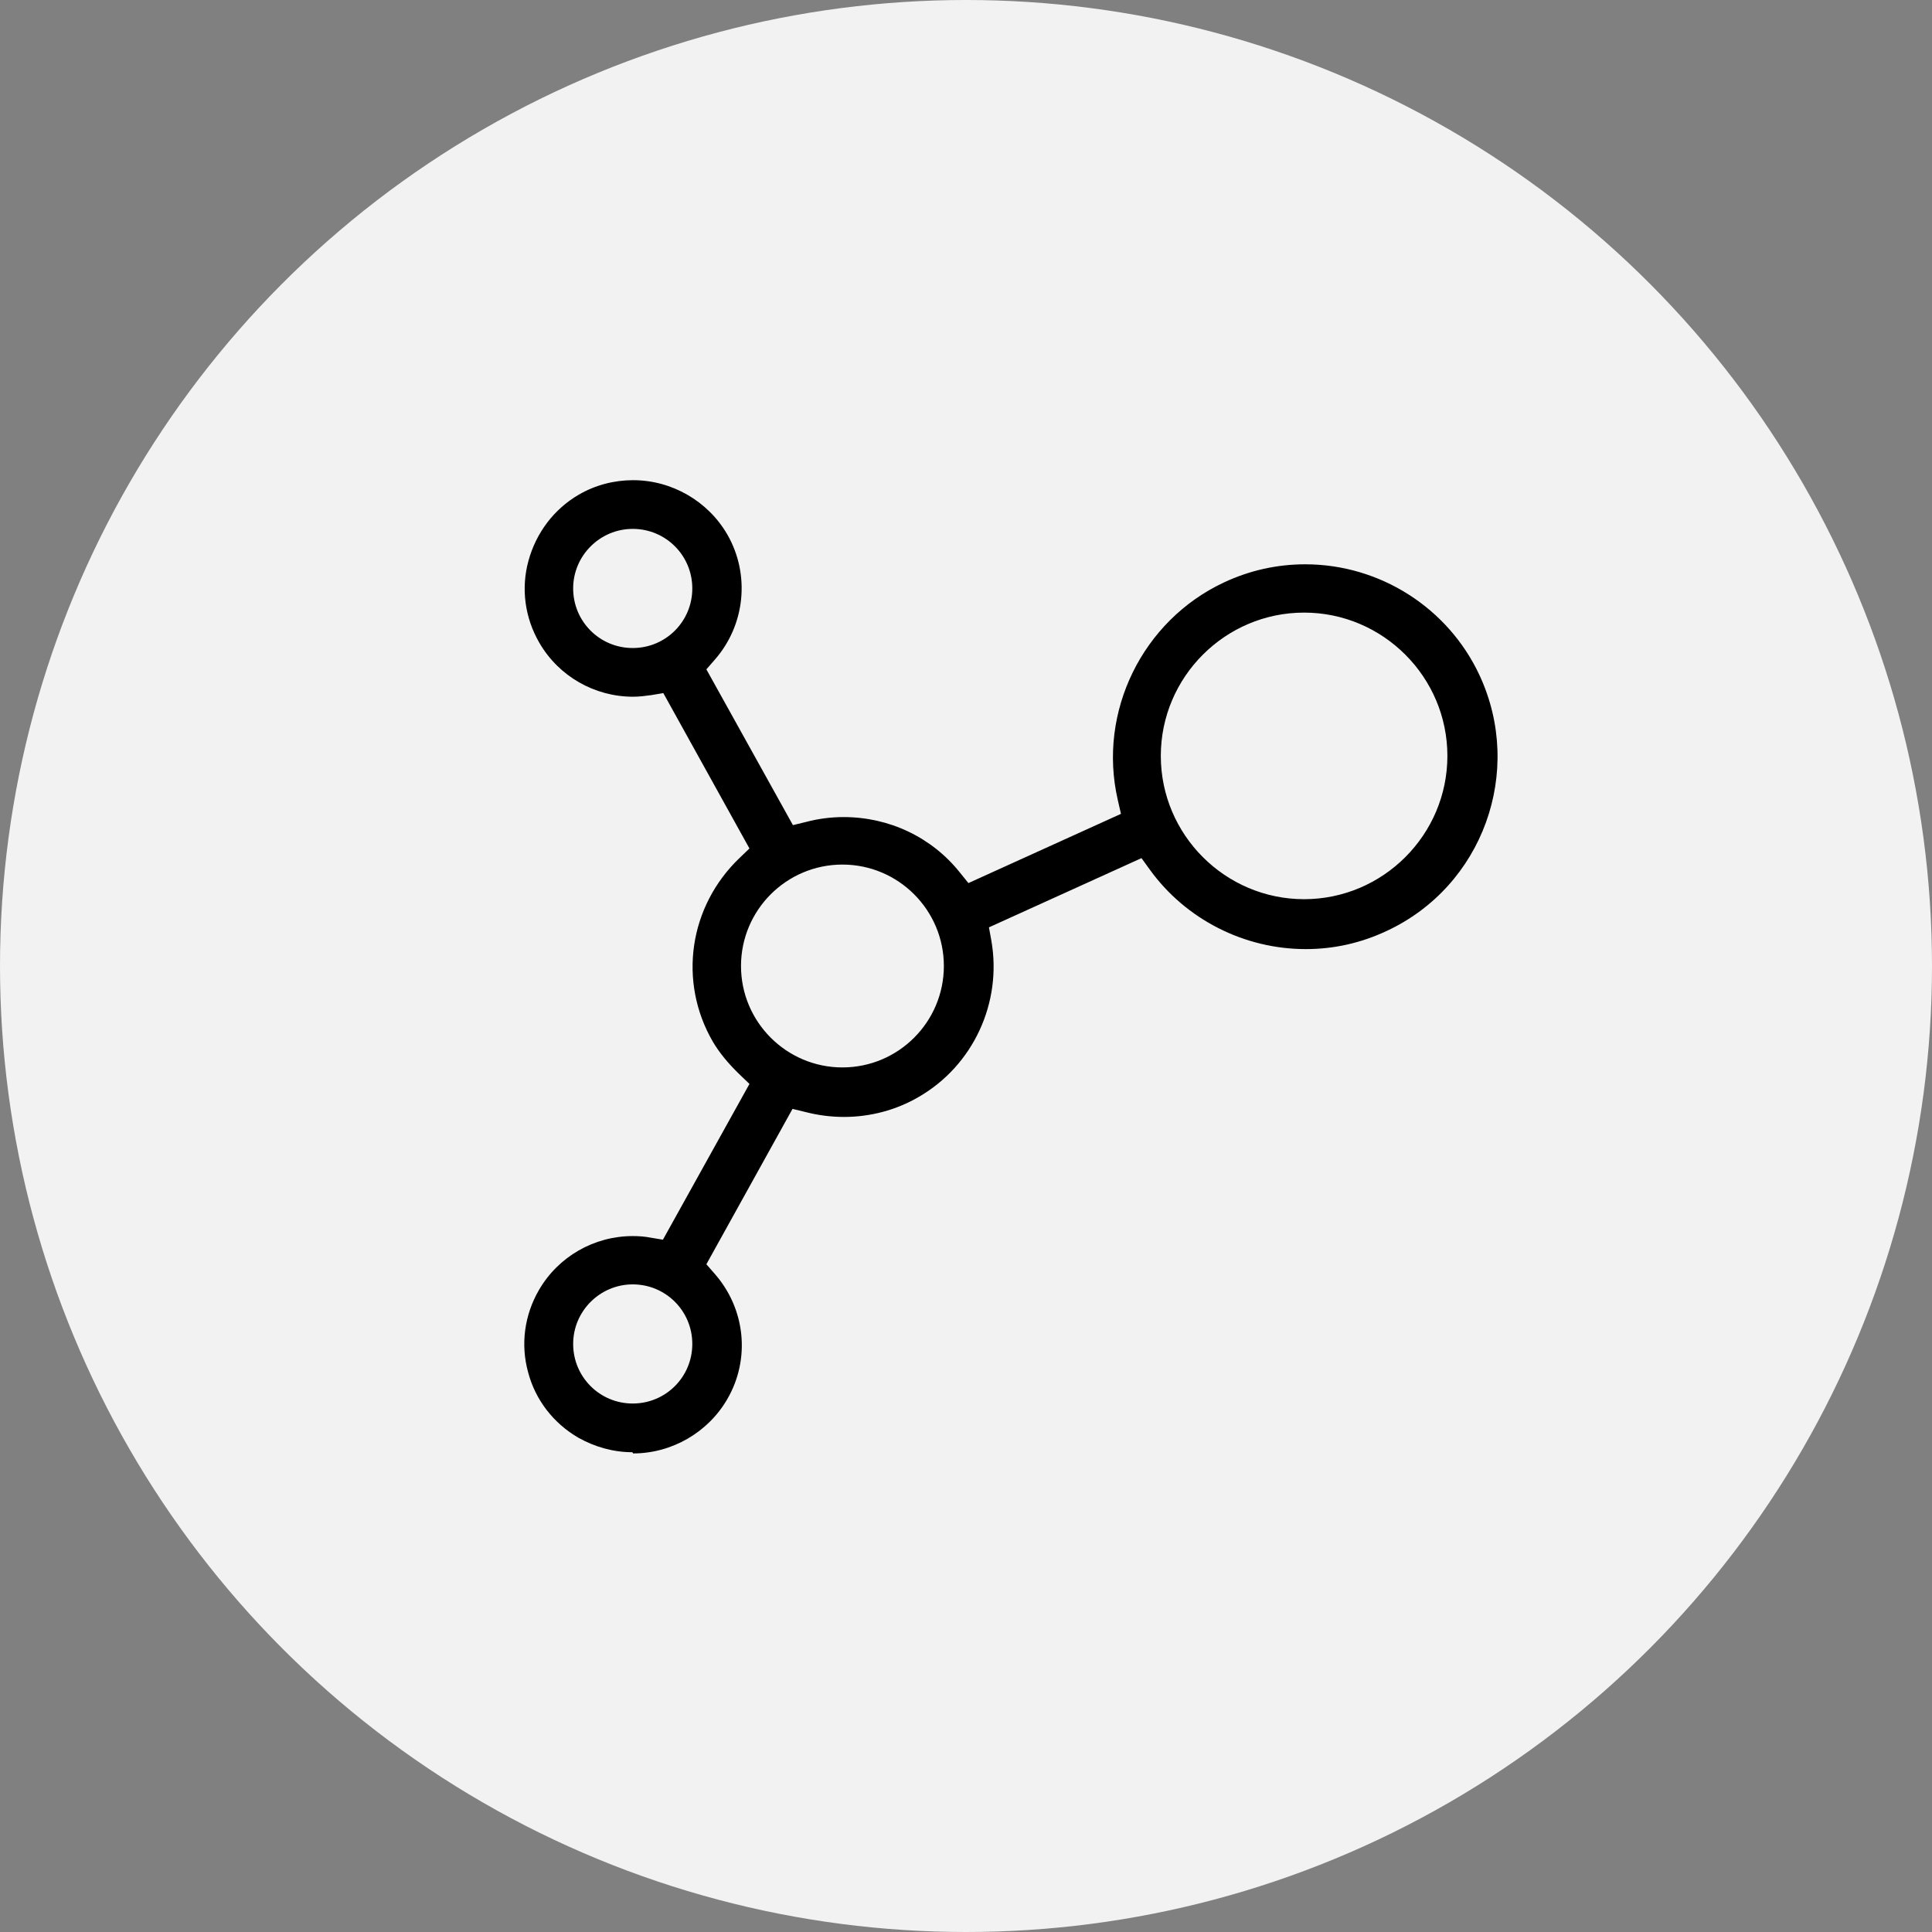
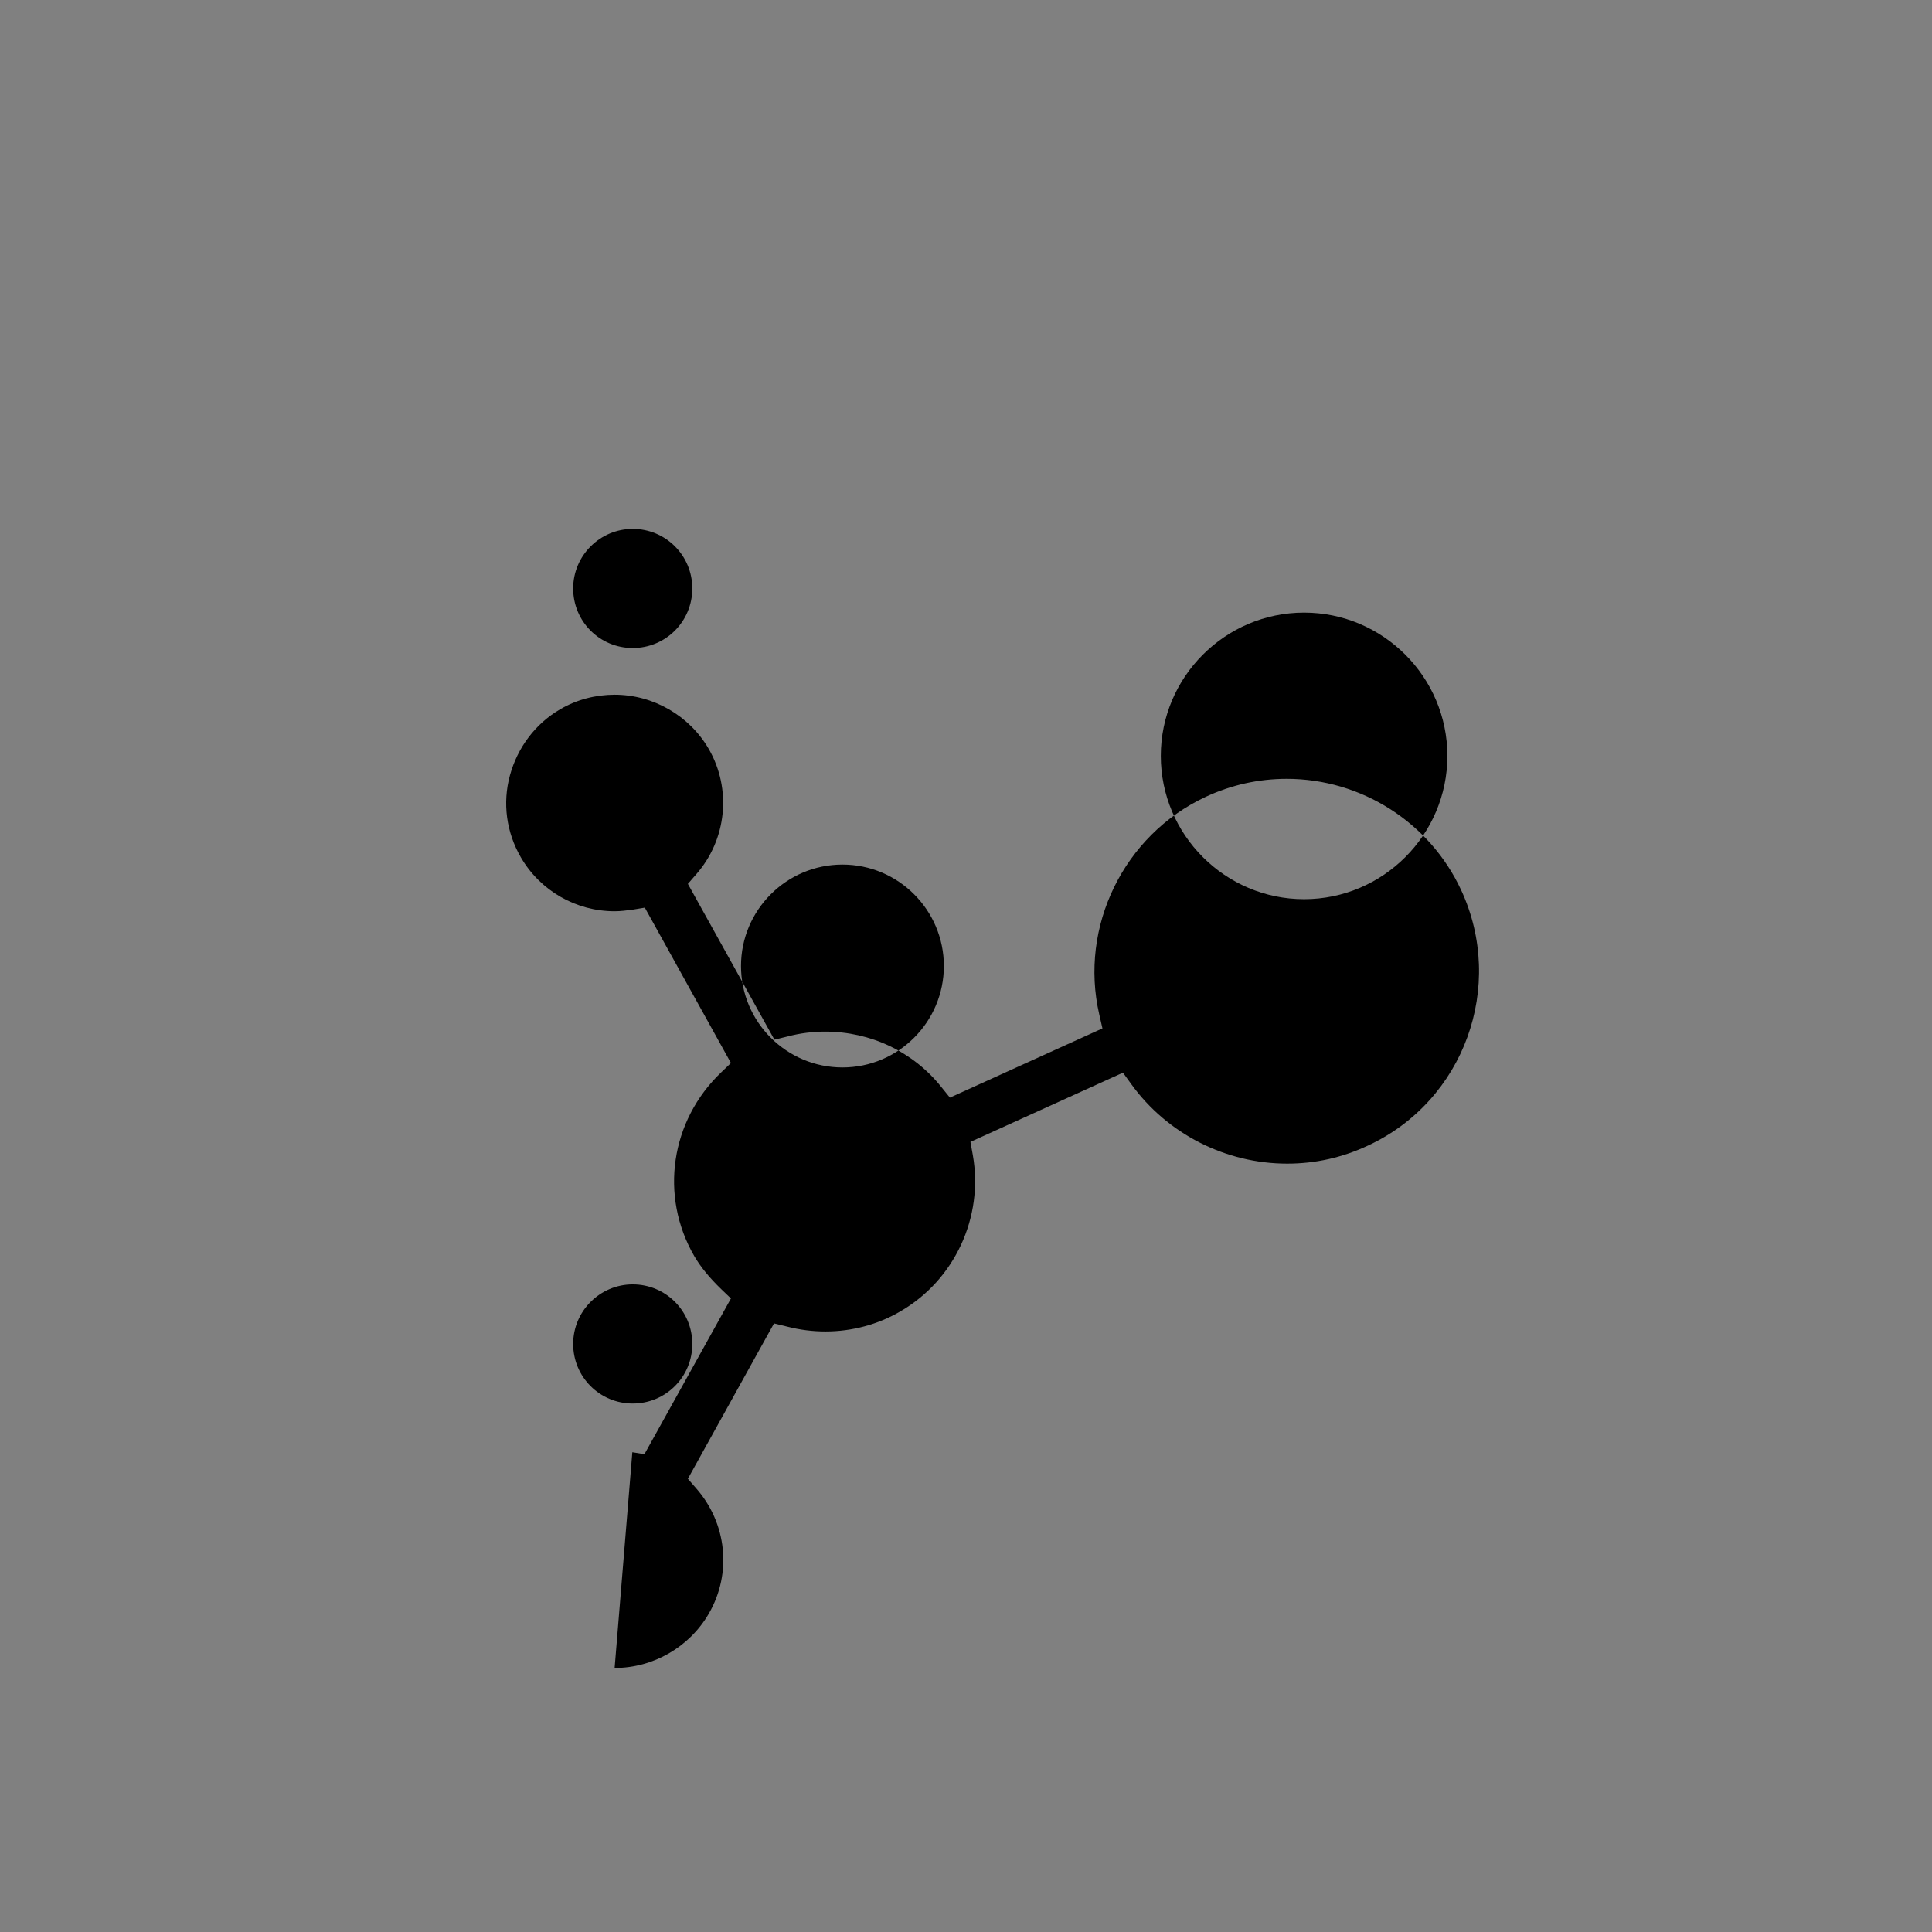
<svg xmlns="http://www.w3.org/2000/svg" viewBox="0 0 48 48" version="1.1" id="Layer_1">
  <rect x="0" y="0" width="48" height="48" fill="#808080" stroke="none" />
  <defs>
    <style>
      .st0 {
        fill: #f2f2f2;
      }
    </style>
  </defs>
-   <circle r="24" cy="24" cx="24" class="st0" />
-   <path d="M15.71,36.08c-.47,0-.93-.13-1.34-.36-.62-.36-1.07-.94-1.25-1.63-.19-.69-.09-1.42.27-2.04.48-.83,1.37-1.34,2.33-1.34.15,0,.3.01.45.04l.3.05,2.15-3.87-.24-.23c-.3-.29-.51-.55-.67-.82-.87-1.5-.59-3.37.67-4.57l.24-.23-2.14-3.86-.3.05c-.15.02-.3.04-.45.04-.96,0-1.85-.51-2.33-1.34-.36-.62-.46-1.35-.27-2.04s.63-1.28,1.25-1.64c.41-.24.88-.36,1.35-.36.96,0,1.86.52,2.34,1.35.57.99.45,2.25-.32,3.12l-.2.23,2.15,3.87.33-.08c.3-.08.62-.12.93-.12,1.13,0,2.19.5,2.89,1.38l.21.26,3.79-1.72-.08-.35c-.5-2.18.61-4.45,2.64-5.4.64-.3,1.32-.45,2.02-.45,1.85,0,3.55,1.08,4.33,2.76,1.11,2.39.08,5.24-2.31,6.35-.64.3-1.31.45-2.01.45h0c-1.53,0-2.98-.74-3.87-1.97l-.21-.29-3.79,1.72.06.33c.27,1.54-.45,3.1-1.8,3.88-.56.33-1.21.5-1.86.5-.32,0-.64-.04-.95-.12l-.33-.08-2.14,3.86.2.23c.77.87.9,2.12.32,3.12-.48.83-1.38,1.35-2.34,1.35ZM15.72,31.91c-.81,0-1.48.66-1.48,1.48s.66,1.48,1.48,1.48,1.48-.66,1.48-1.48-.66-1.48-1.48-1.48ZM20.93,21.48c-1.39,0-2.52,1.13-2.52,2.52s1.13,2.52,2.52,2.52,2.52-1.13,2.52-2.52-1.13-2.52-2.52-2.52ZM32.4,15.22c-1.96,0-3.56,1.6-3.56,3.56s1.6,3.56,3.56,3.56,3.56-1.6,3.56-3.56-1.6-3.56-3.56-3.56ZM15.72,13.14c-.81,0-1.48.66-1.48,1.48s.66,1.48,1.48,1.48,1.48-.66,1.48-1.48-.66-1.48-1.48-1.48Z" />
+   <path d="M15.71,36.08l.3.05,2.15-3.87-.24-.23c-.3-.29-.51-.55-.67-.82-.87-1.5-.59-3.37.67-4.57l.24-.23-2.14-3.86-.3.05c-.15.02-.3.04-.45.04-.96,0-1.85-.51-2.33-1.34-.36-.62-.46-1.35-.27-2.04s.63-1.28,1.25-1.64c.41-.24.88-.36,1.35-.36.96,0,1.86.52,2.34,1.35.57.99.45,2.25-.32,3.12l-.2.23,2.15,3.87.33-.08c.3-.08.62-.12.93-.12,1.13,0,2.19.5,2.89,1.38l.21.26,3.79-1.72-.08-.35c-.5-2.18.61-4.45,2.64-5.4.64-.3,1.32-.45,2.02-.45,1.85,0,3.55,1.08,4.33,2.76,1.11,2.39.08,5.24-2.31,6.35-.64.3-1.31.45-2.01.45h0c-1.53,0-2.98-.74-3.87-1.97l-.21-.29-3.79,1.72.06.33c.27,1.54-.45,3.1-1.8,3.88-.56.33-1.21.5-1.86.5-.32,0-.64-.04-.95-.12l-.33-.08-2.14,3.86.2.23c.77.87.9,2.12.32,3.12-.48.83-1.38,1.35-2.34,1.35ZM15.72,31.91c-.81,0-1.48.66-1.48,1.48s.66,1.48,1.48,1.48,1.48-.66,1.48-1.48-.66-1.48-1.48-1.48ZM20.93,21.48c-1.39,0-2.52,1.13-2.52,2.52s1.13,2.52,2.52,2.52,2.52-1.13,2.52-2.52-1.13-2.52-2.52-2.52ZM32.4,15.22c-1.96,0-3.56,1.6-3.56,3.56s1.6,3.56,3.56,3.56,3.56-1.6,3.56-3.56-1.6-3.56-3.56-3.56ZM15.72,13.14c-.81,0-1.48.66-1.48,1.48s.66,1.48,1.48,1.48,1.48-.66,1.48-1.48-.66-1.48-1.48-1.48Z" />
</svg>